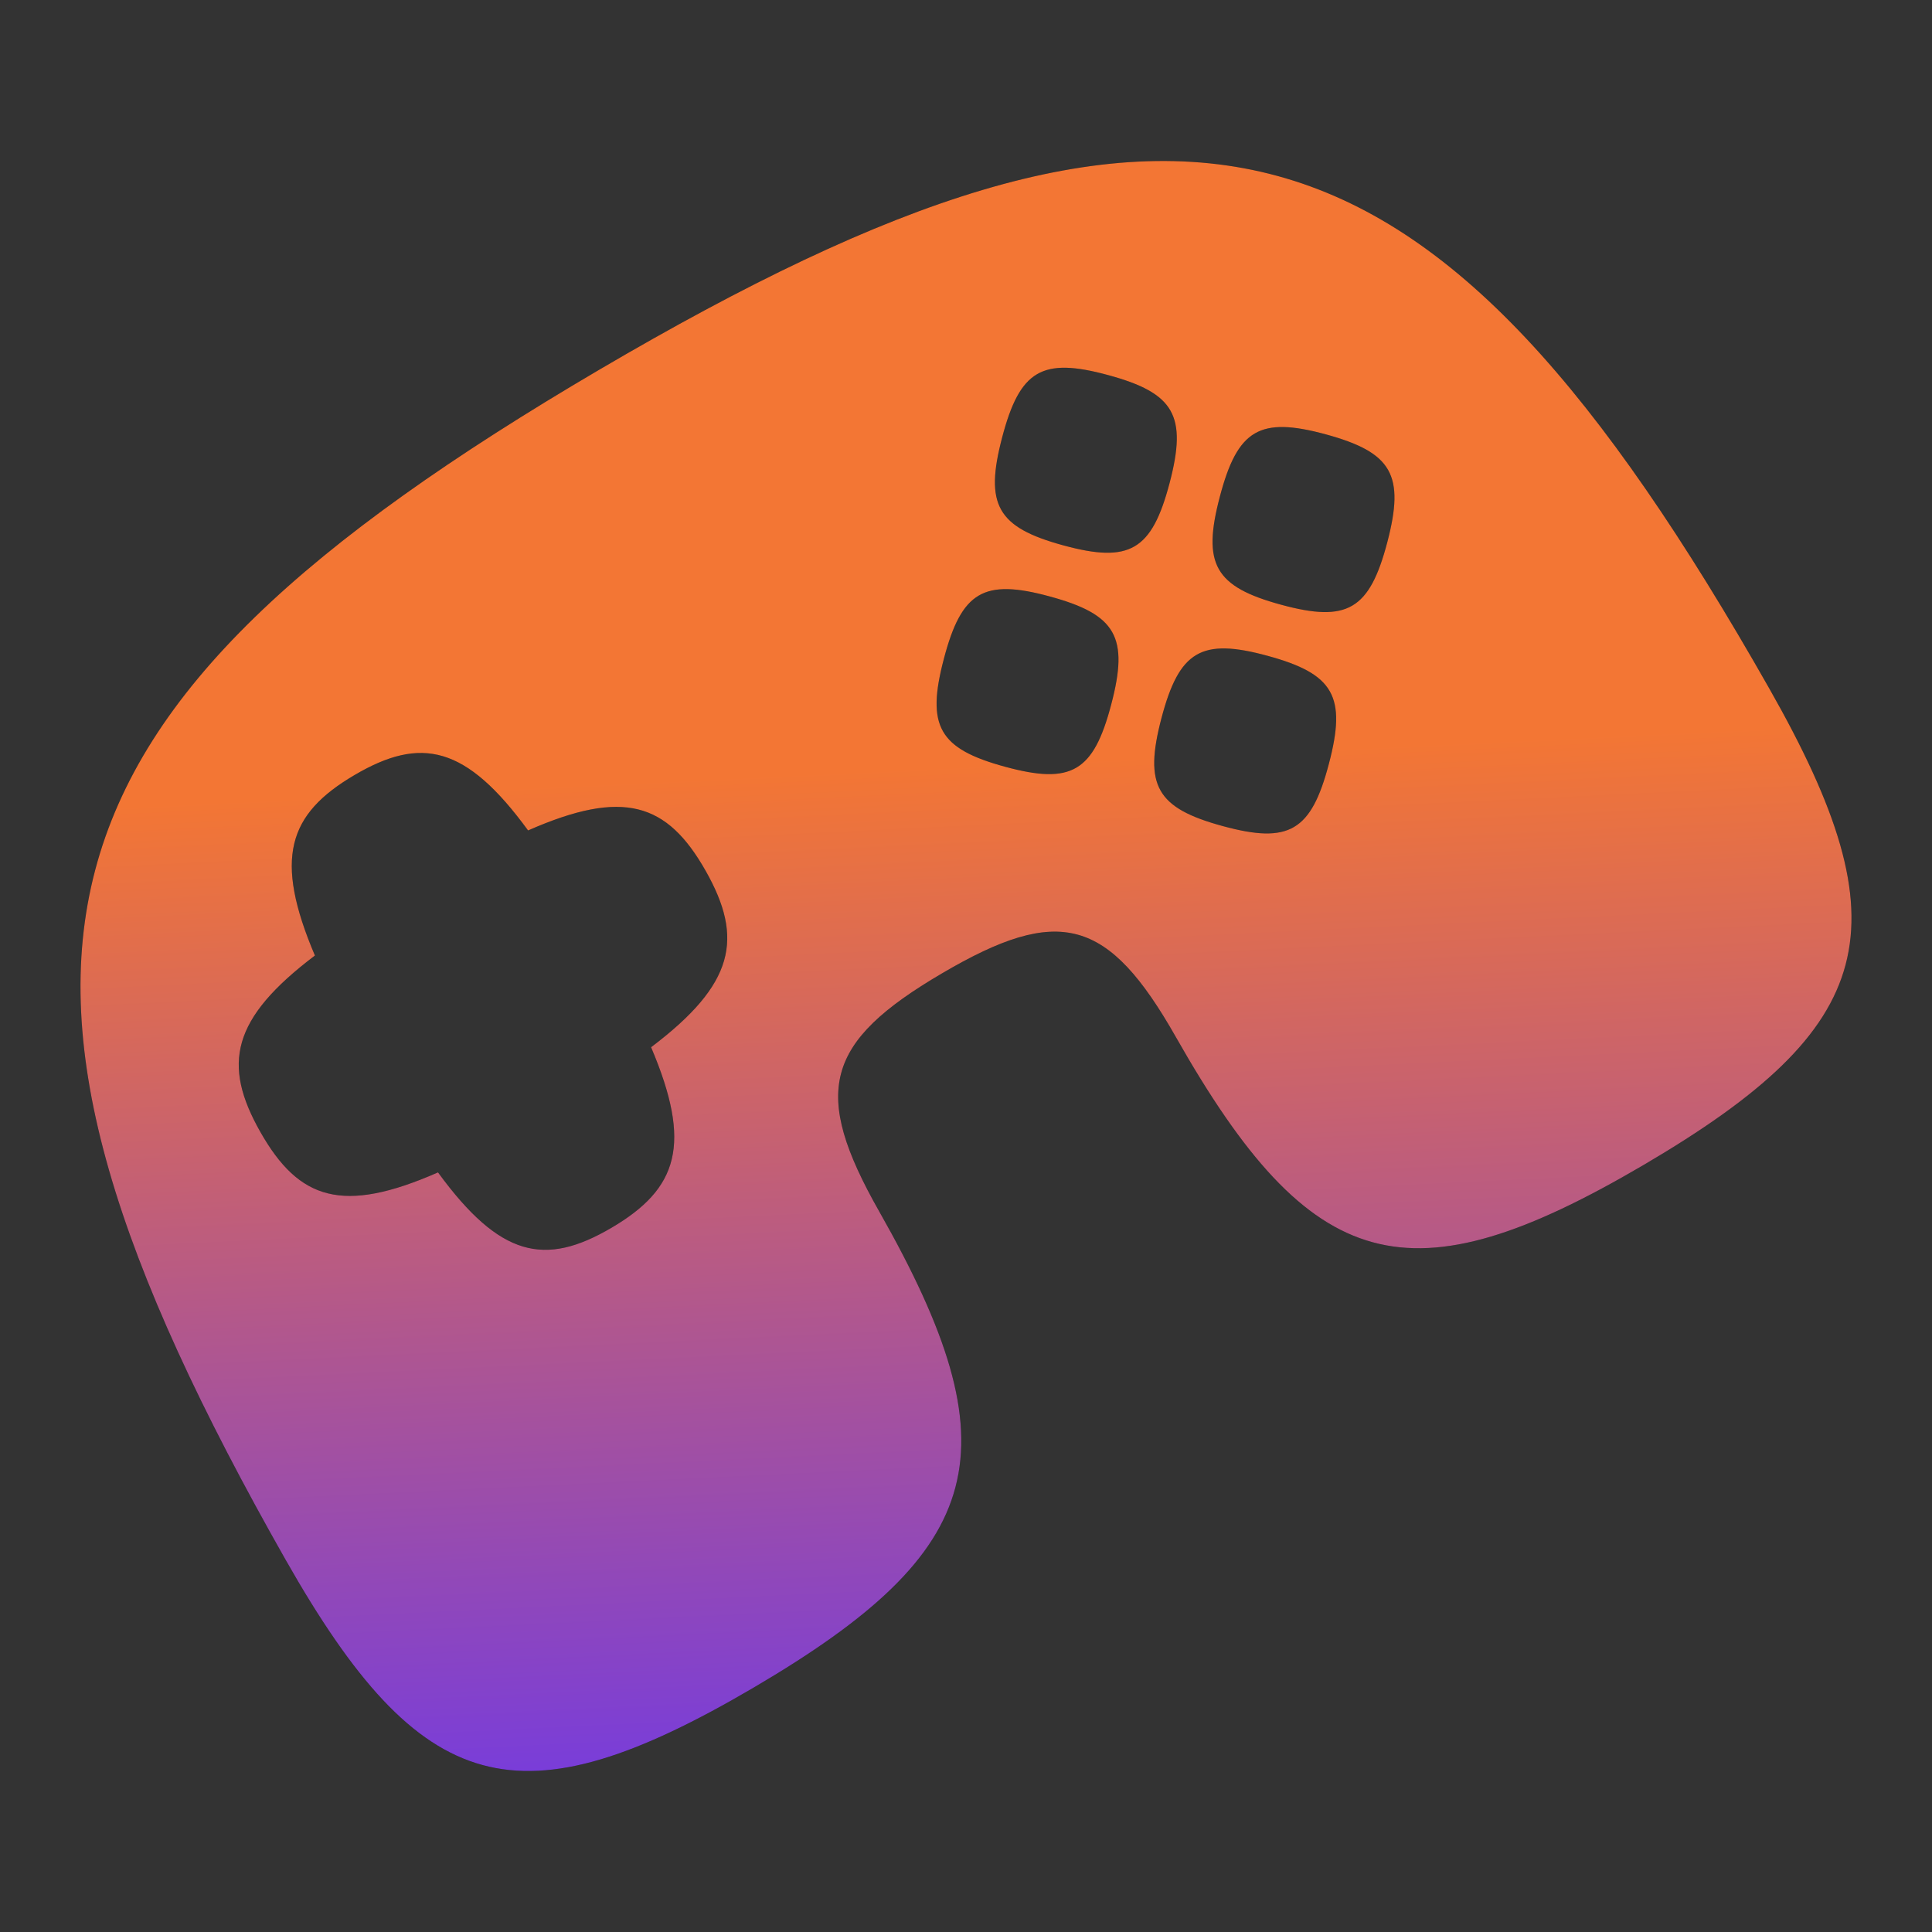
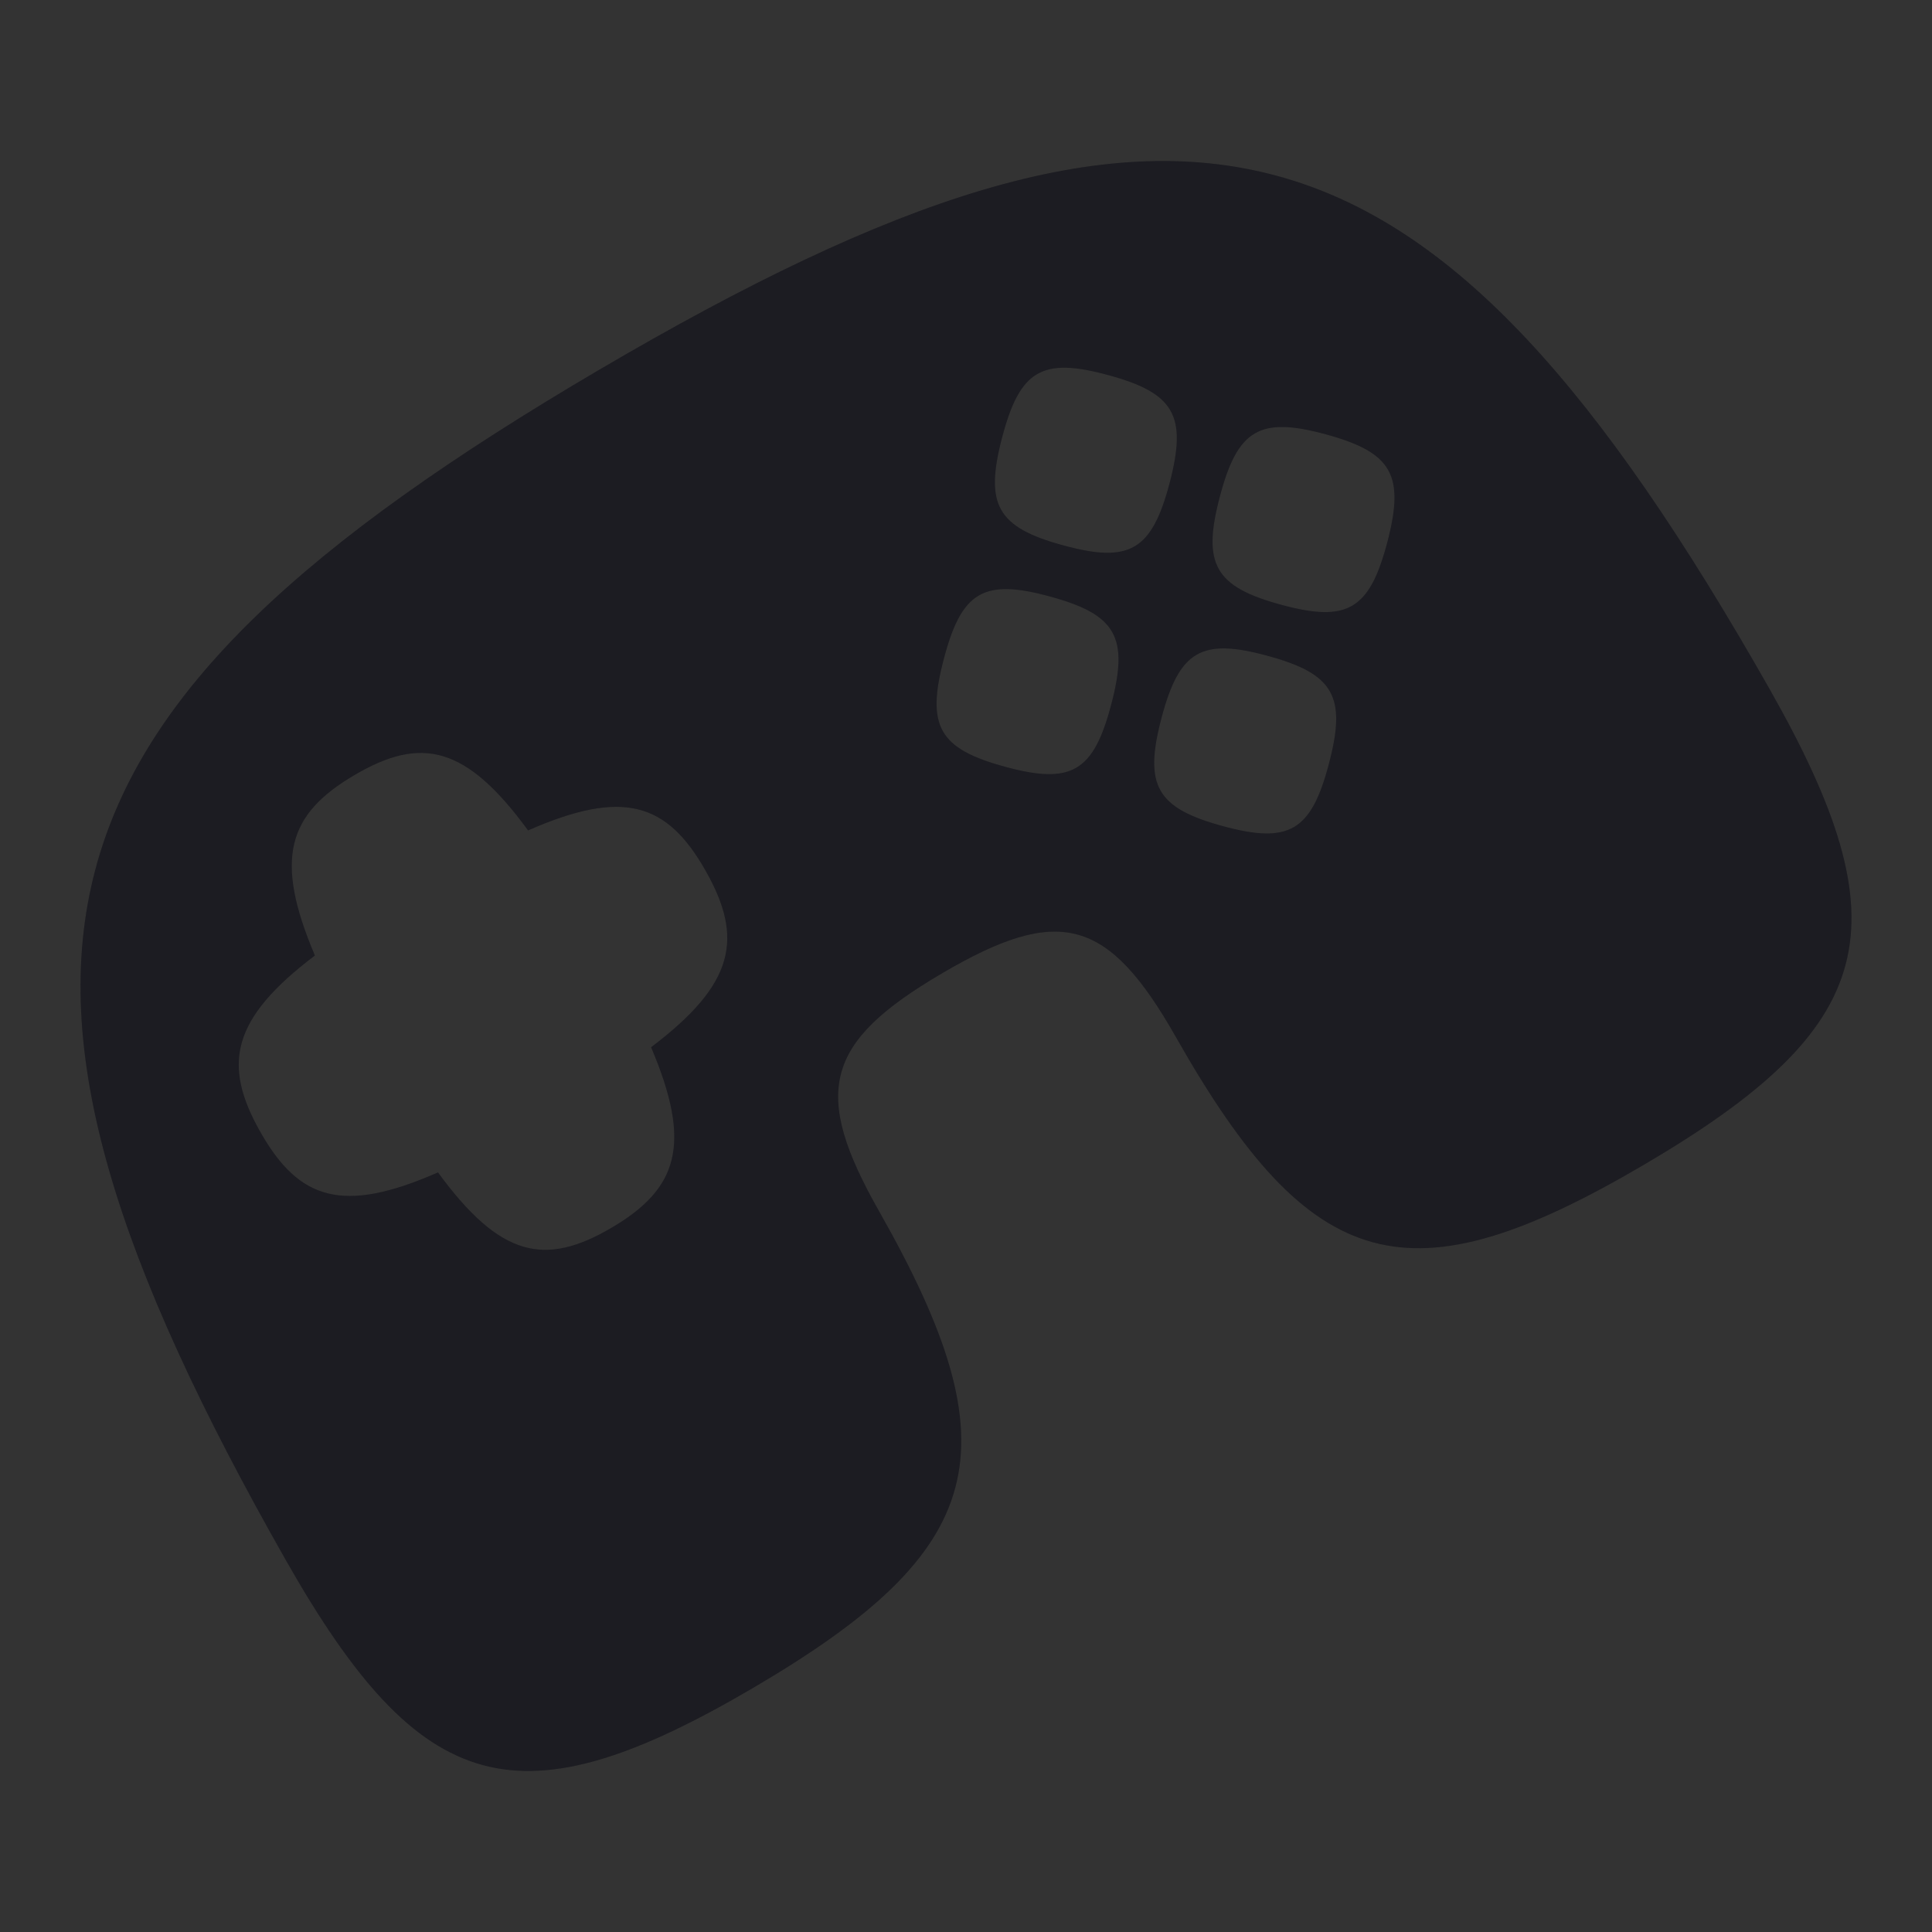
<svg xmlns="http://www.w3.org/2000/svg" width="24" height="24" viewBox="0 0 24 24" fill="none">
  <rect x="0" y="0" width="24" height="24" fill="#333333" stroke="none" />
  <path fill-rule="evenodd" clip-rule="evenodd" d="M7.444 4.593C14.738 0.309 17.769 1.136 21.98 8.555C23.665 11.522 23.34 12.755 20.422 14.469C17.505 16.182 16.292 15.852 14.608 12.884C13.766 11.4 13.159 11.235 11.701 12.092C10.242 12.948 10.079 13.565 10.922 15.049C12.606 18.016 12.281 19.25 9.364 20.963C6.446 22.676 5.234 22.346 3.549 19.378C-0.662 11.959 0.15 8.876 7.444 4.593ZM8.088 13.009C8.6 14.214 8.425 14.765 7.596 15.252C6.768 15.738 6.211 15.617 5.441 14.564C4.256 15.084 3.714 14.906 3.235 14.063C2.757 13.221 2.876 12.654 3.912 11.87C3.4 10.665 3.576 10.114 4.404 9.628C5.232 9.141 5.79 9.262 6.56 10.316C7.745 9.795 8.287 9.974 8.765 10.816C9.243 11.659 9.124 12.226 8.088 13.009ZM13.768 4.66C12.944 4.435 12.669 4.597 12.449 5.434C12.229 6.271 12.387 6.551 13.21 6.775C14.033 6.999 14.308 6.838 14.529 6.001C14.749 5.164 14.591 4.884 13.768 4.66ZM16.508 9.488C16.729 8.65 16.57 8.371 15.747 8.147C14.924 7.922 14.649 8.084 14.428 8.921C14.208 9.758 14.366 10.038 15.19 10.262C16.013 10.486 16.288 10.325 16.508 9.488ZM16.471 5.396C17.294 5.621 17.453 5.9 17.233 6.738C17.012 7.575 16.737 7.736 15.914 7.512C15.091 7.288 14.932 7.008 15.153 6.171C15.373 5.334 15.648 5.172 16.471 5.396ZM13.804 8.751C14.025 7.914 13.866 7.634 13.043 7.41C12.22 7.185 11.945 7.347 11.725 8.184C11.504 9.021 11.663 9.301 12.486 9.525C13.309 9.749 13.584 9.588 13.804 8.751Z" fill="#111117" />
  <path fill-rule="evenodd" clip-rule="evenodd" d="M7.444 4.593C14.738 0.309 17.769 1.136 21.98 8.555C23.665 11.522 23.34 12.755 20.422 14.469C17.505 16.182 16.292 15.852 14.608 12.884C13.766 11.4 13.159 11.235 11.701 12.092C10.242 12.948 10.079 13.565 10.922 15.049C12.606 18.016 12.281 19.25 9.364 20.963C6.446 22.676 5.234 22.346 3.549 19.378C-0.662 11.959 0.15 8.876 7.444 4.593ZM8.088 13.009C8.6 14.214 8.425 14.765 7.596 15.252C6.768 15.738 6.211 15.617 5.441 14.564C4.256 15.084 3.714 14.906 3.235 14.063C2.757 13.221 2.876 12.654 3.912 11.87C3.4 10.665 3.576 10.114 4.404 9.628C5.232 9.141 5.79 9.262 6.56 10.316C7.745 9.795 8.287 9.974 8.765 10.816C9.243 11.659 9.124 12.226 8.088 13.009ZM13.768 4.66C12.944 4.435 12.669 4.597 12.449 5.434C12.229 6.271 12.387 6.551 13.21 6.775C14.033 6.999 14.308 6.838 14.529 6.001C14.749 5.164 14.591 4.884 13.768 4.66ZM16.508 9.488C16.729 8.65 16.57 8.371 15.747 8.147C14.924 7.922 14.649 8.084 14.428 8.921C14.208 9.758 14.366 10.038 15.19 10.262C16.013 10.486 16.288 10.325 16.508 9.488ZM16.471 5.396C17.294 5.621 17.453 5.9 17.233 6.738C17.012 7.575 16.737 7.736 15.914 7.512C15.091 7.288 14.932 7.008 15.153 6.171C15.373 5.334 15.648 5.172 16.471 5.396ZM13.804 8.751C14.025 7.914 13.866 7.634 13.043 7.41C12.22 7.185 11.945 7.347 11.725 8.184C11.504 9.021 11.663 9.301 12.486 9.525C13.309 9.749 13.584 9.588 13.804 8.751Z" fill="white" fill-opacity="0.05" />
-   <path fill-rule="evenodd" clip-rule="evenodd" d="M7.444 4.593C14.738 0.309 17.769 1.136 21.98 8.555C23.665 11.522 23.34 12.755 20.422 14.469C17.505 16.182 16.292 15.852 14.608 12.884C13.766 11.4 13.159 11.235 11.701 12.092C10.242 12.948 10.079 13.565 10.922 15.049C12.606 18.016 12.281 19.25 9.364 20.963C6.446 22.676 5.234 22.346 3.549 19.378C-0.662 11.959 0.15 8.876 7.444 4.593ZM8.088 13.009C8.6 14.214 8.425 14.765 7.596 15.252C6.768 15.738 6.211 15.617 5.441 14.564C4.256 15.084 3.714 14.906 3.235 14.063C2.757 13.221 2.876 12.654 3.912 11.87C3.4 10.665 3.576 10.114 4.404 9.628C5.232 9.141 5.79 9.262 6.56 10.316C7.745 9.795 8.287 9.974 8.765 10.816C9.243 11.659 9.124 12.226 8.088 13.009ZM13.768 4.66C12.944 4.435 12.669 4.597 12.449 5.434C12.229 6.271 12.387 6.551 13.21 6.775C14.033 6.999 14.308 6.838 14.529 6.001C14.749 5.164 14.591 4.884 13.768 4.66ZM16.508 9.488C16.729 8.65 16.57 8.371 15.747 8.147C14.924 7.922 14.649 8.084 14.428 8.921C14.208 9.758 14.366 10.038 15.19 10.262C16.013 10.486 16.288 10.325 16.508 9.488ZM16.471 5.396C17.294 5.621 17.453 5.9 17.233 6.738C17.012 7.575 16.737 7.736 15.914 7.512C15.091 7.288 14.932 7.008 15.153 6.171C15.373 5.334 15.648 5.172 16.471 5.396ZM13.804 8.751C14.025 7.914 13.866 7.634 13.043 7.41C12.22 7.185 11.945 7.347 11.725 8.184C11.504 9.021 11.663 9.301 12.486 9.525C13.309 9.749 13.584 9.588 13.804 8.751Z" fill="url(#paint0_linear_1081_18228)" />
  <defs>
    <linearGradient id="paint0_linear_1081_18228" x1="6.952" y1="9.745" x2="7.63" y2="23.886" gradientUnits="userSpaceOnUse">
      <stop stop-color="#F37634" />
      <stop offset="1" stop-color="#6634F3" />
    </linearGradient>
  </defs>
</svg>